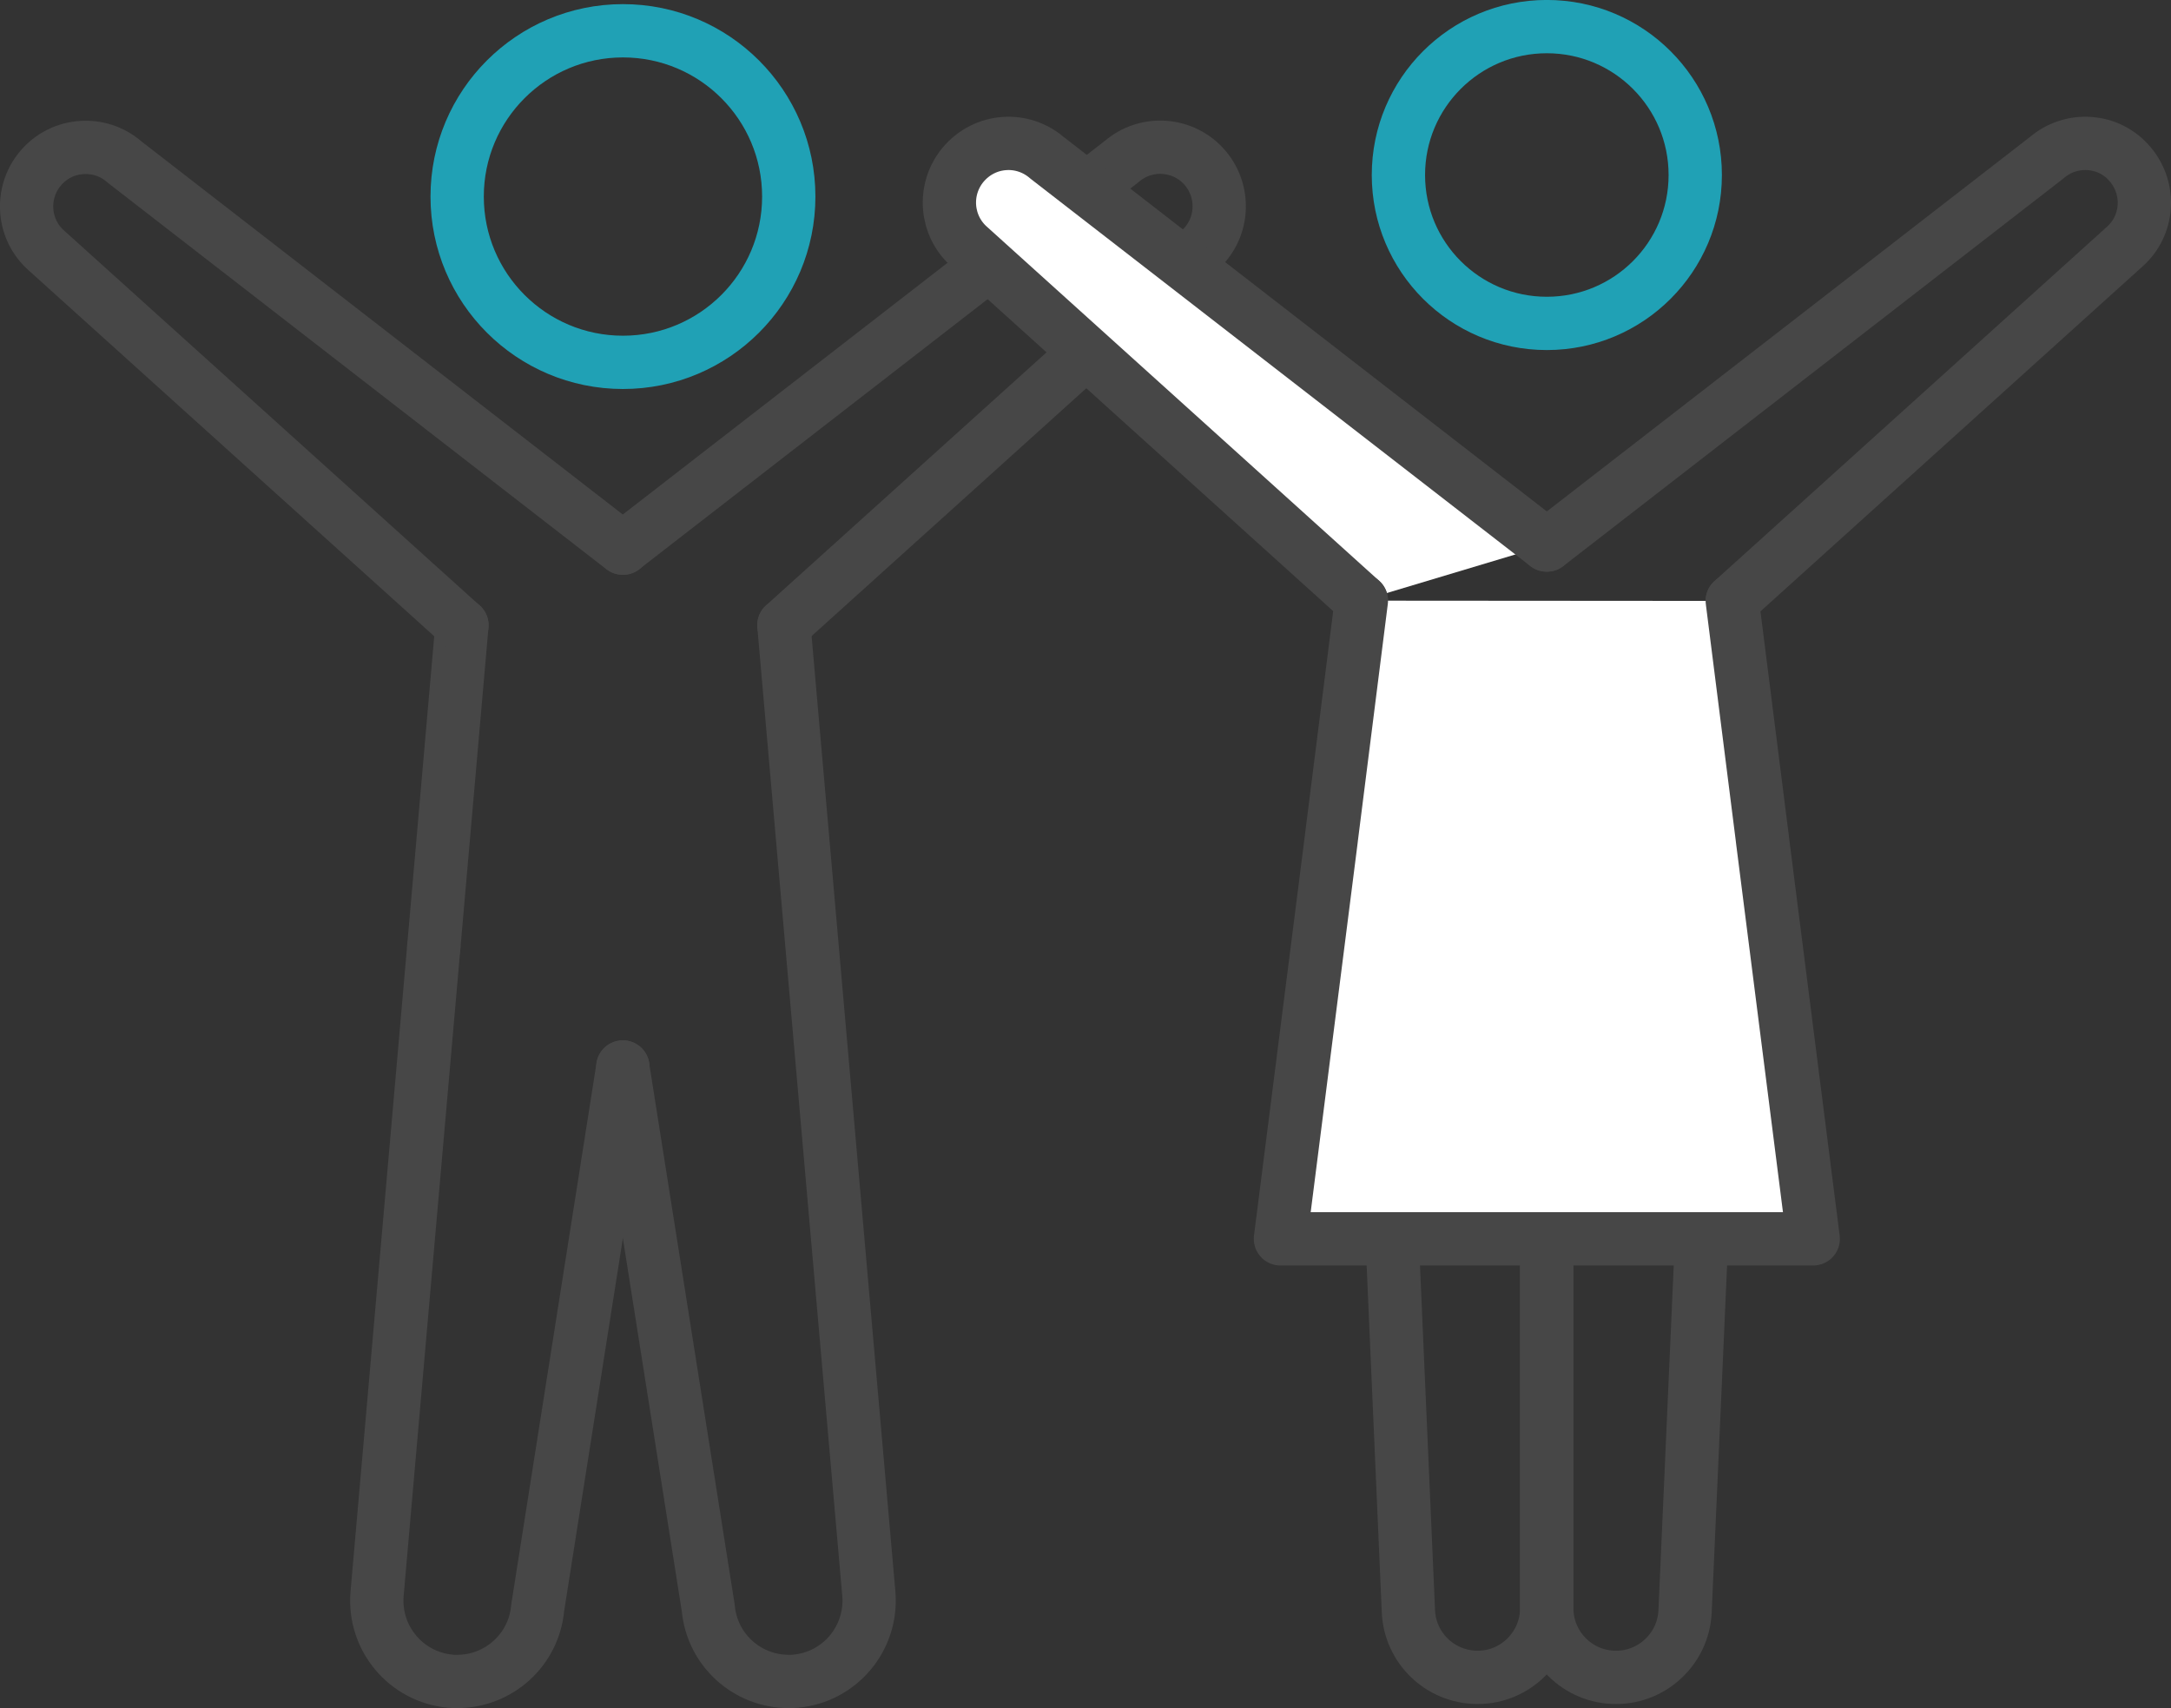
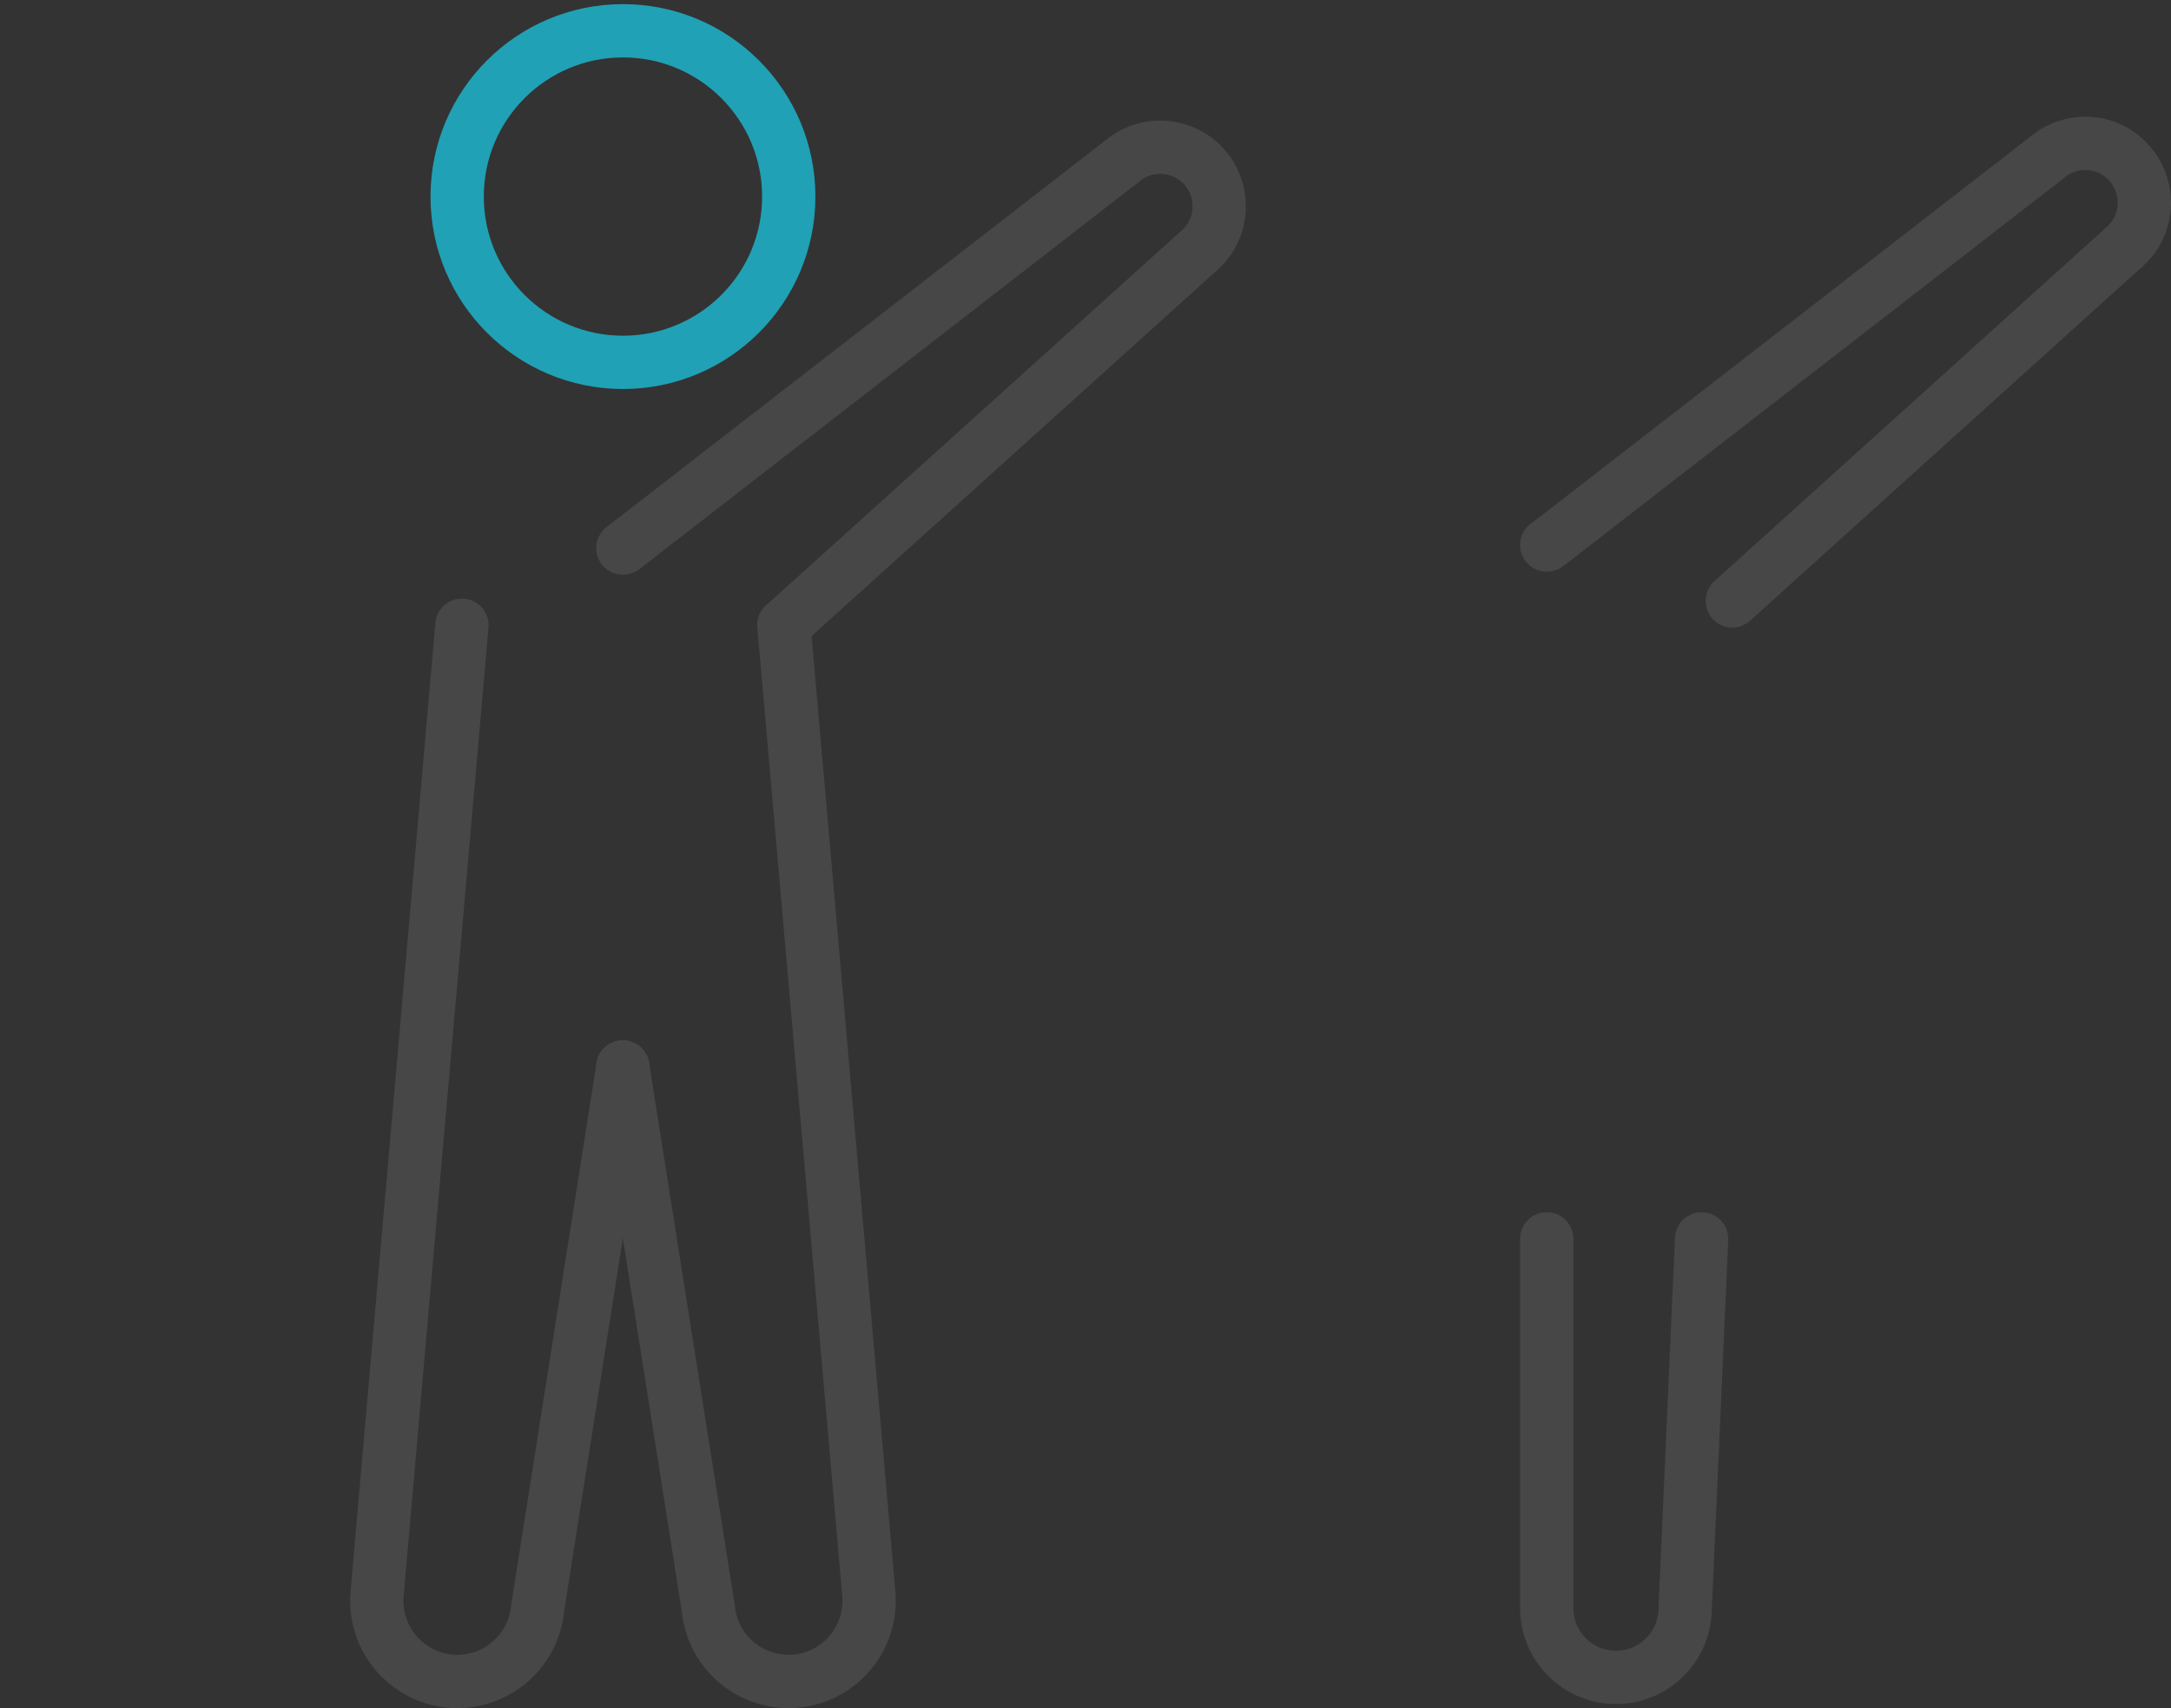
<svg xmlns="http://www.w3.org/2000/svg" id="Layer_1" viewBox="0 0 249.7 196.47">
  <rect x="0" y="0" width="249.7" height="196.47" fill="#333333" stroke="none" />
  <defs>
    <style>.cls-1{stroke:#20a1b5;}.cls-1,.cls-2{fill:none;}.cls-1,.cls-2,.cls-3{stroke-linecap:round;stroke-linejoin:round;stroke-width:6.13px;}.cls-2,.cls-3{stroke:#474747;}.cls-3{fill:#fff;}</style>
  </defs>
  <circle class="cls-1" cx="71.65" cy="22.61" r="19.07" />
  <path class="cls-2" d="M49.89,108.94l-6.52,74.39c-.43,5.11,3.34,9.59,8.42,10.05.28.03.52.03.8.03,4.78,0,8.82-3.64,9.25-8.45l9.8-62.23" />
  <line class="cls-2" x1="53.13" y1="71.92" x2="49.89" y2="108.94" />
  <path class="cls-2" d="M90.16,71.92l9.77,111.41c.43,5.11-3.34,9.59-8.42,10.05-.28.03-.52.03-.8.03-4.78,0-8.82-3.64-9.25-8.45l-9.83-62.23" />
  <path class="cls-2" d="M71.64,63.04h.02s57.34-44.45,57.34-44.45c1.41-1.22,3.18-1.76,4.91-1.64,1.79.13,3.5.93,4.75,2.43,2.35,2.83,2.03,7.04-.75,9.45l-47.75,43.08" />
-   <path class="cls-2" d="M53.13,71.93L5.38,28.85c-2.78-2.41-3.1-6.62-.75-9.45,1.25-1.5,2.96-2.31,4.75-2.43,1.73-.12,3.51.41,4.91,1.64l57.34,44.45h.02" />
  <path class="cls-2" d="M199.24,69.12l45.08-40.7c2.79-2.42,3.09-6.62.74-9.46-1.23-1.5-2.94-2.33-4.75-2.45-1.75-.12-3.52.43-4.93,1.65l-57.45,44.53h-.03" />
-   <path class="cls-3" d="M156.58,69.09l-45.05-40.67c-2.79-2.42-3.12-6.62-.77-9.46,1.26-1.5,2.97-2.33,4.78-2.45,1.72-.12,3.49.43,4.9,1.65l57.45,44.53h.03" />
-   <path class="cls-1" d="M160.84,20.13c0,9.43,7.64,17.07,17.07,17.07s17.07-7.64,17.07-17.07-7.64-17.07-17.07-17.07-17.07,7.64-17.07,17.07Z" />
-   <path class="cls-2" d="M177.9,142.5v42.47c0,4.38-3.55,7.97-7.94,7.97h-.06c-4.26-.03-7.72-3.37-7.91-7.6l-1.87-42.84" />
  <path class="cls-2" d="M195.71,142.5l-1.9,42.84c-.09,2.11-1.01,4.01-2.42,5.36-1.41,1.38-3.37,2.24-5.49,2.24-4.41.03-8-3.55-8-7.97v-42.47" />
-   <polyline class="cls-3" points="199.24 69.12 202.7 96.47 202.7 96.5 208.55 142.5 147.27 142.5 153.12 96.5 153.12 96.47 156.58 69.09" />
</svg>